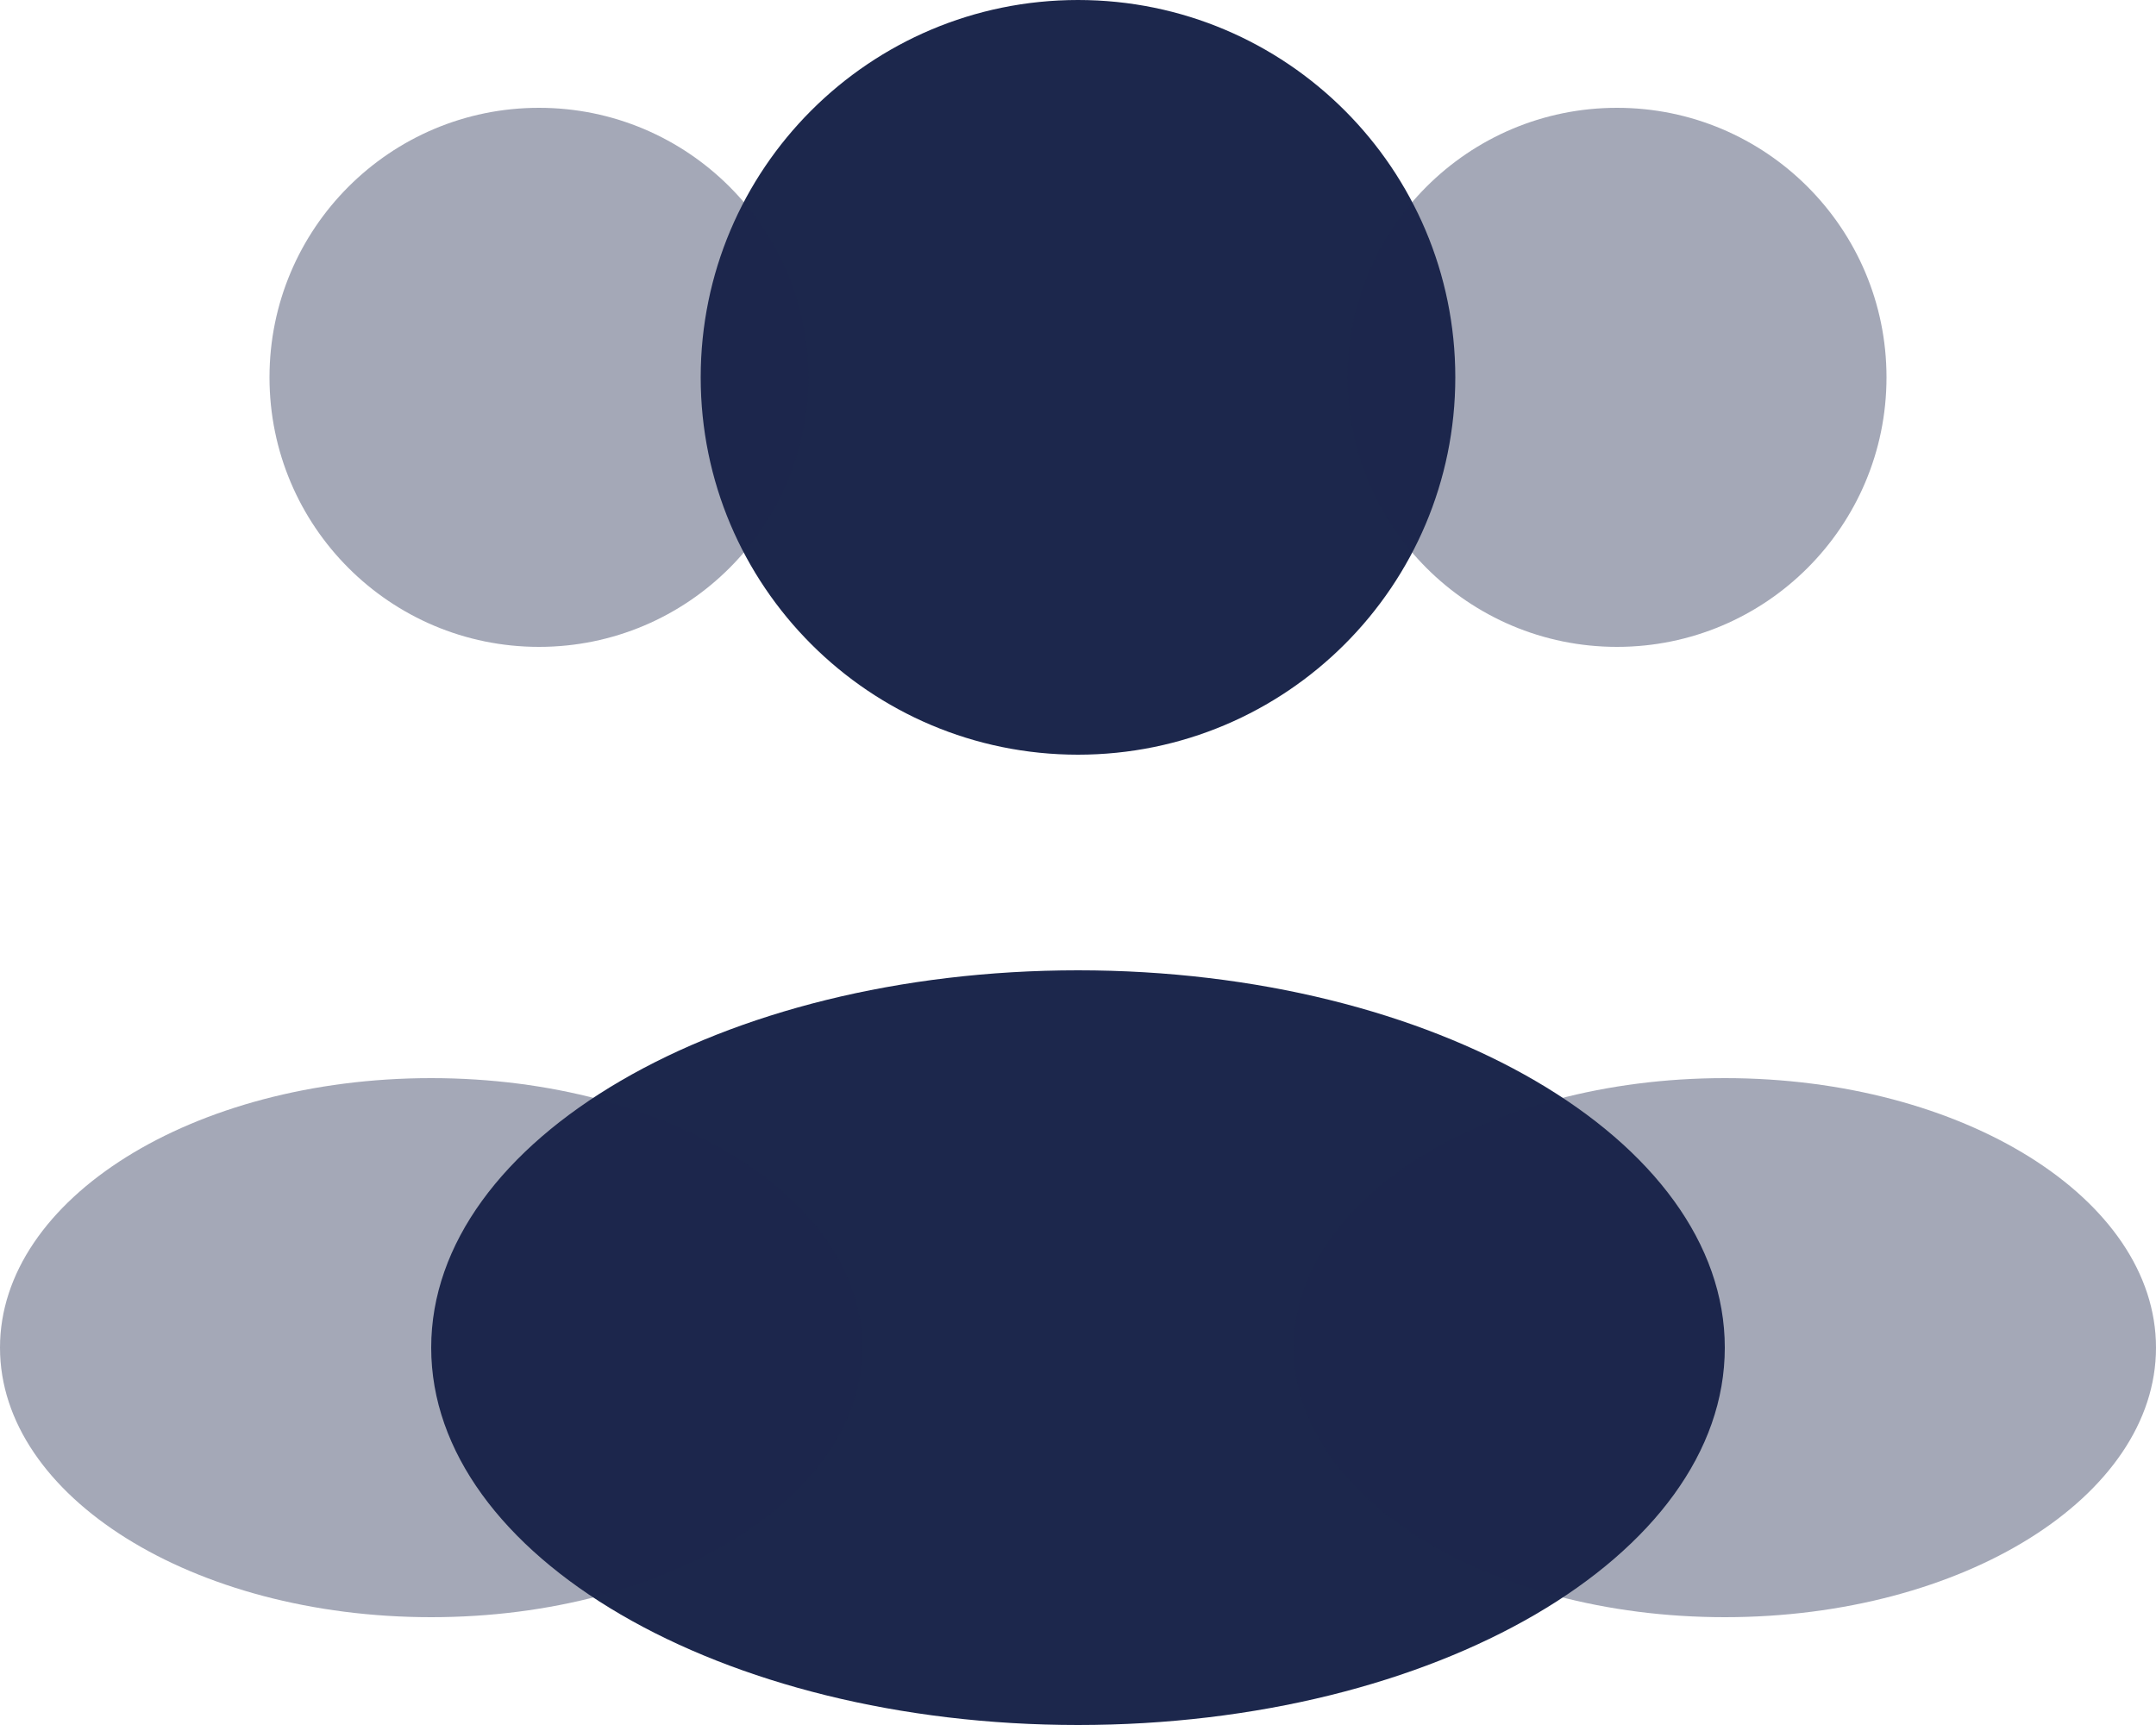
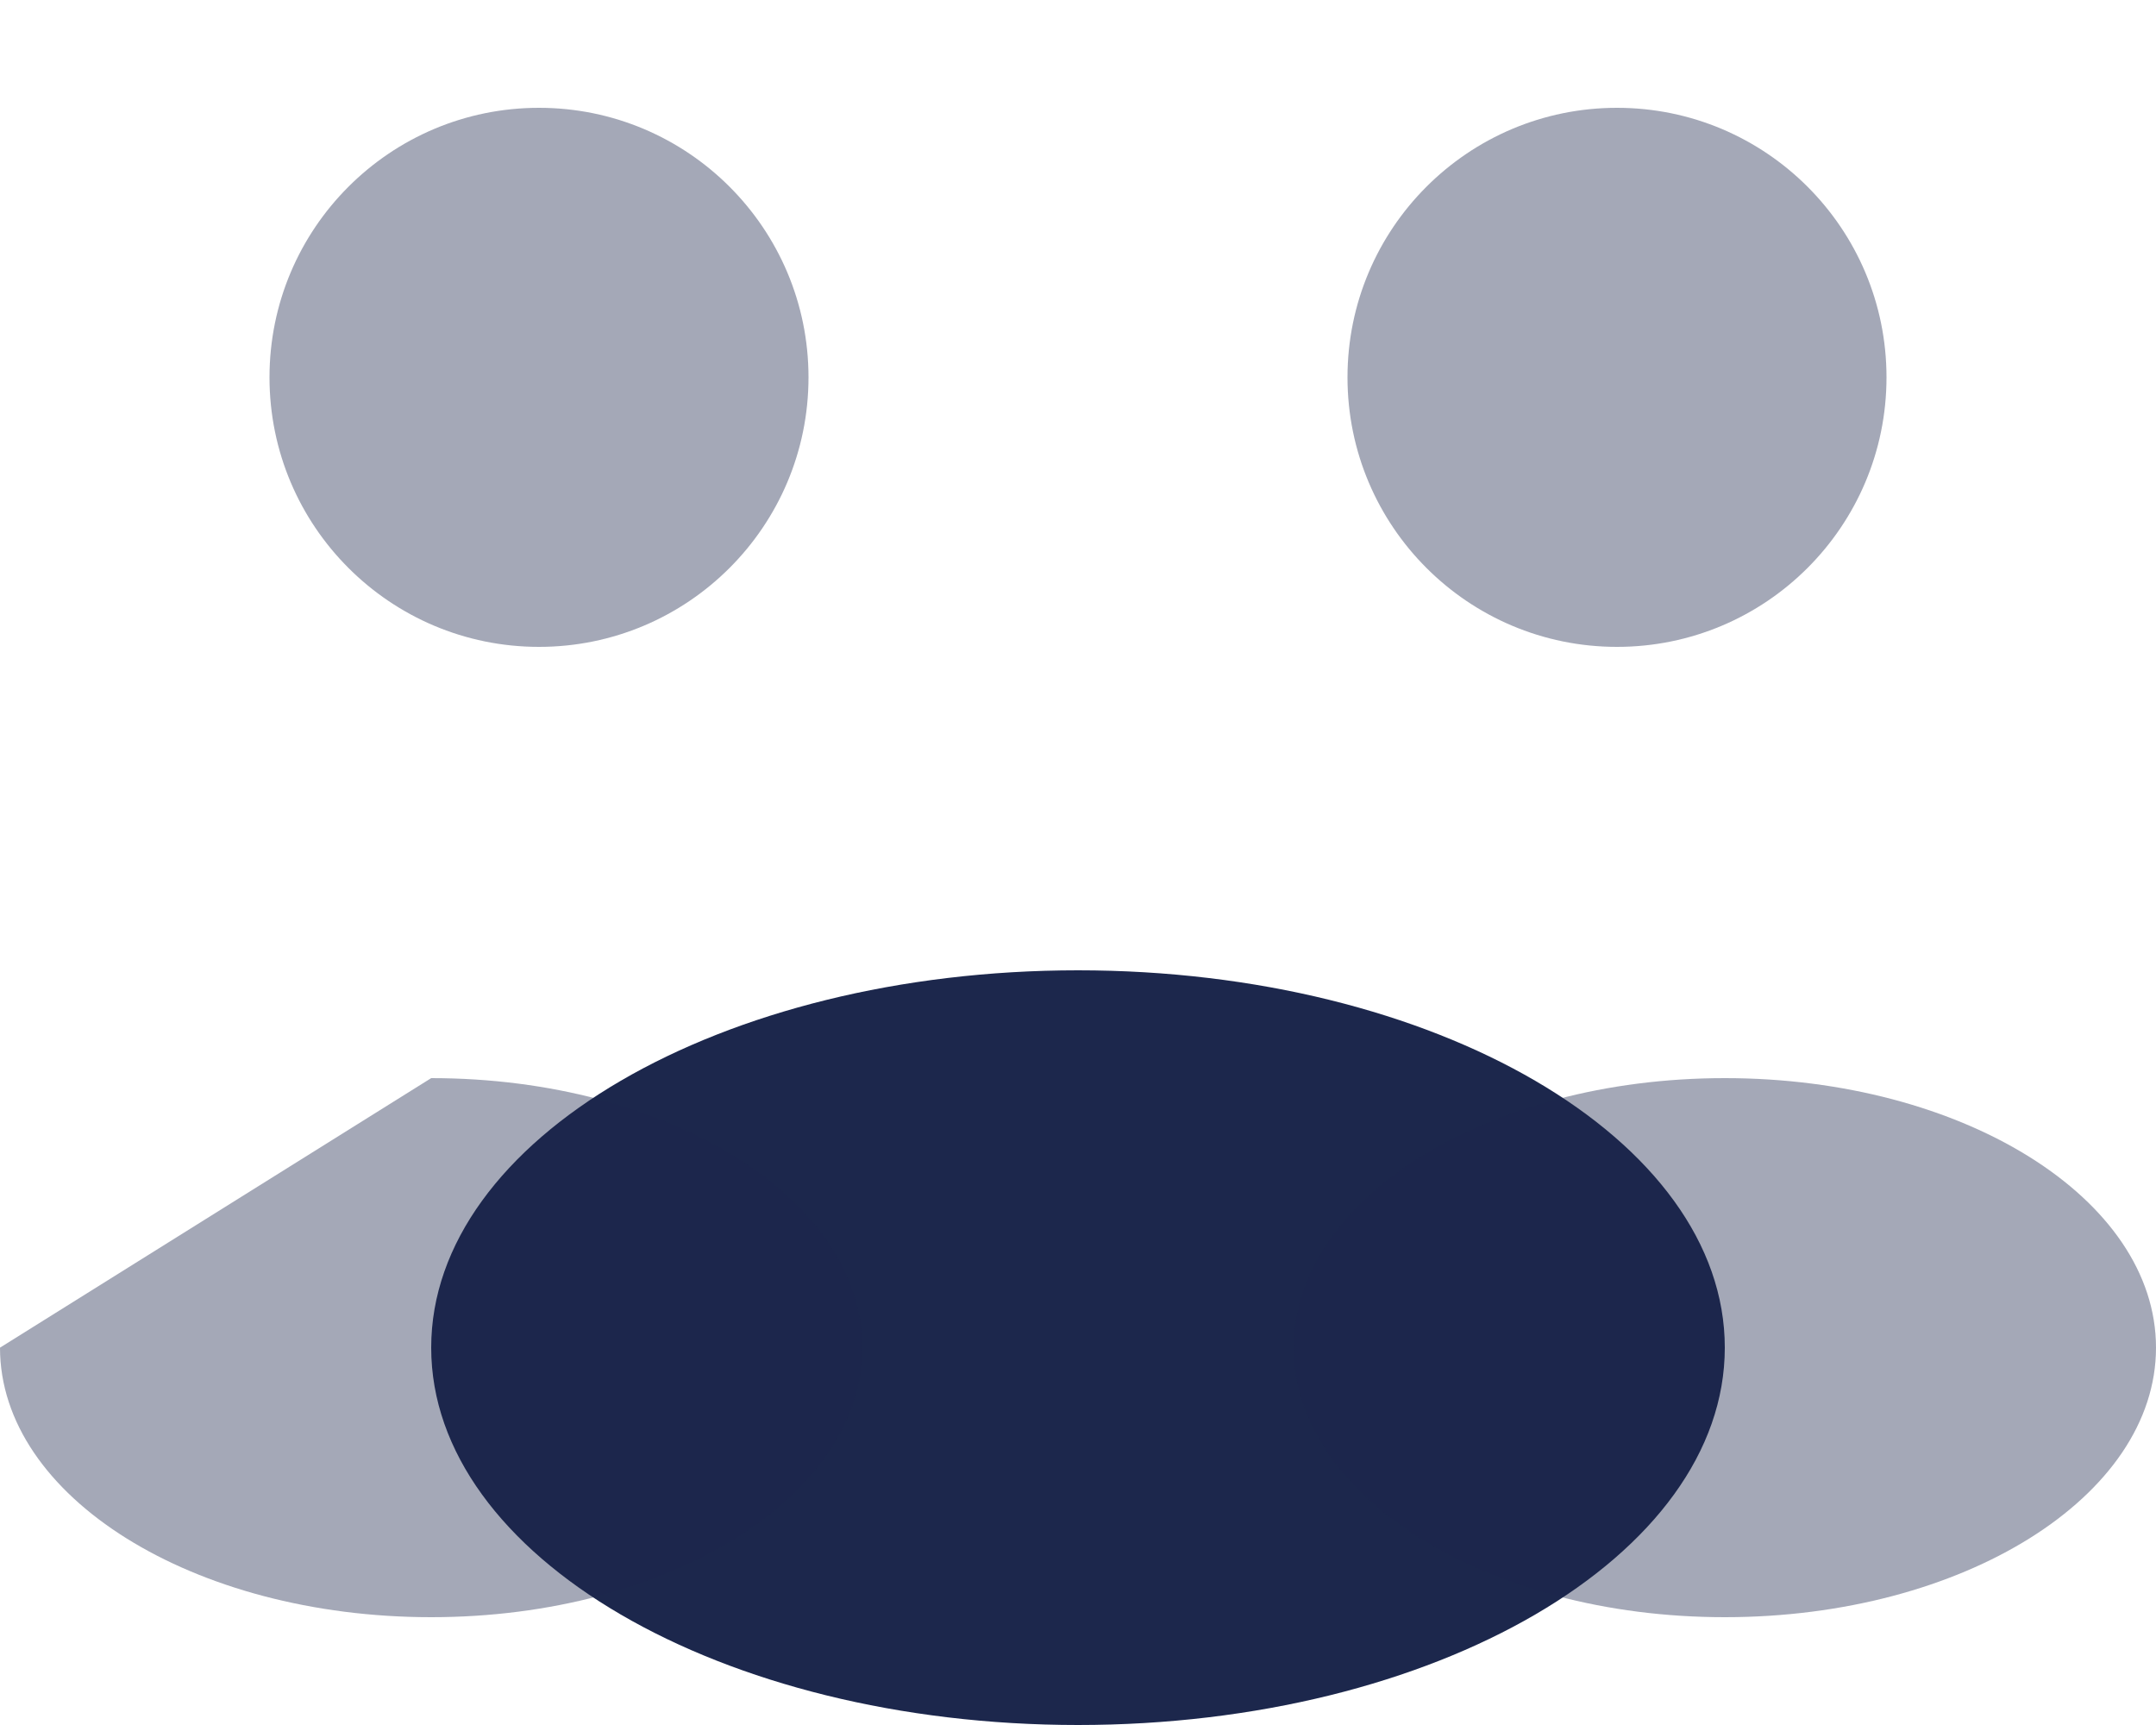
<svg xmlns="http://www.w3.org/2000/svg" width="25" height="20" viewBox="0 0 25 20" fill="none">
-   <path d="M16.875 4.375C16.875 6.791 14.916 8.75 12.5 8.75C10.084 8.75 8.125 6.791 8.125 4.375C8.125 1.959 10.084 0 12.5 0C14.916 0 16.875 1.959 16.875 4.375Z" fill="#1C274C" />
  <path opacity="0.4" d="M21.875 4.375C21.875 6.101 20.476 7.5 18.75 7.5C17.024 7.5 15.625 6.101 15.625 4.375C15.625 2.649 17.024 1.25 18.75 1.25C20.476 1.25 21.875 2.649 21.875 4.375Z" fill="#1C274C" />
  <path opacity="0.4" d="M3.125 4.375C3.125 6.101 4.524 7.5 6.25 7.5C7.976 7.5 9.375 6.101 9.375 4.375C9.375 2.649 7.976 1.25 6.25 1.25C4.524 1.25 3.125 2.649 3.125 4.375Z" fill="#1C274C" />
  <path d="M20 15.625C20 18.041 16.642 20 12.5 20C8.358 20 5 18.041 5 15.625C5 13.209 8.358 11.25 12.5 11.25C16.642 11.25 20 13.209 20 15.625Z" fill="#1C274C" />
  <path opacity="0.4" d="M25 15.625C25 17.351 22.761 18.75 20 18.75C17.239 18.75 15 17.351 15 15.625C15 13.899 17.239 12.5 20 12.5C22.761 12.5 25 13.899 25 15.625Z" fill="#1C274C" />
-   <path opacity="0.4" d="M0 15.625C0 17.351 2.239 18.75 5 18.75C7.761 18.75 10 17.351 10 15.625C10 13.899 7.761 12.5 5 12.5C2.239 12.5 0 13.899 0 15.625Z" fill="#1C274C" />
+   <path opacity="0.4" d="M0 15.625C0 17.351 2.239 18.75 5 18.75C7.761 18.75 10 17.351 10 15.625C10 13.899 7.761 12.5 5 12.5Z" fill="#1C274C" />
</svg>